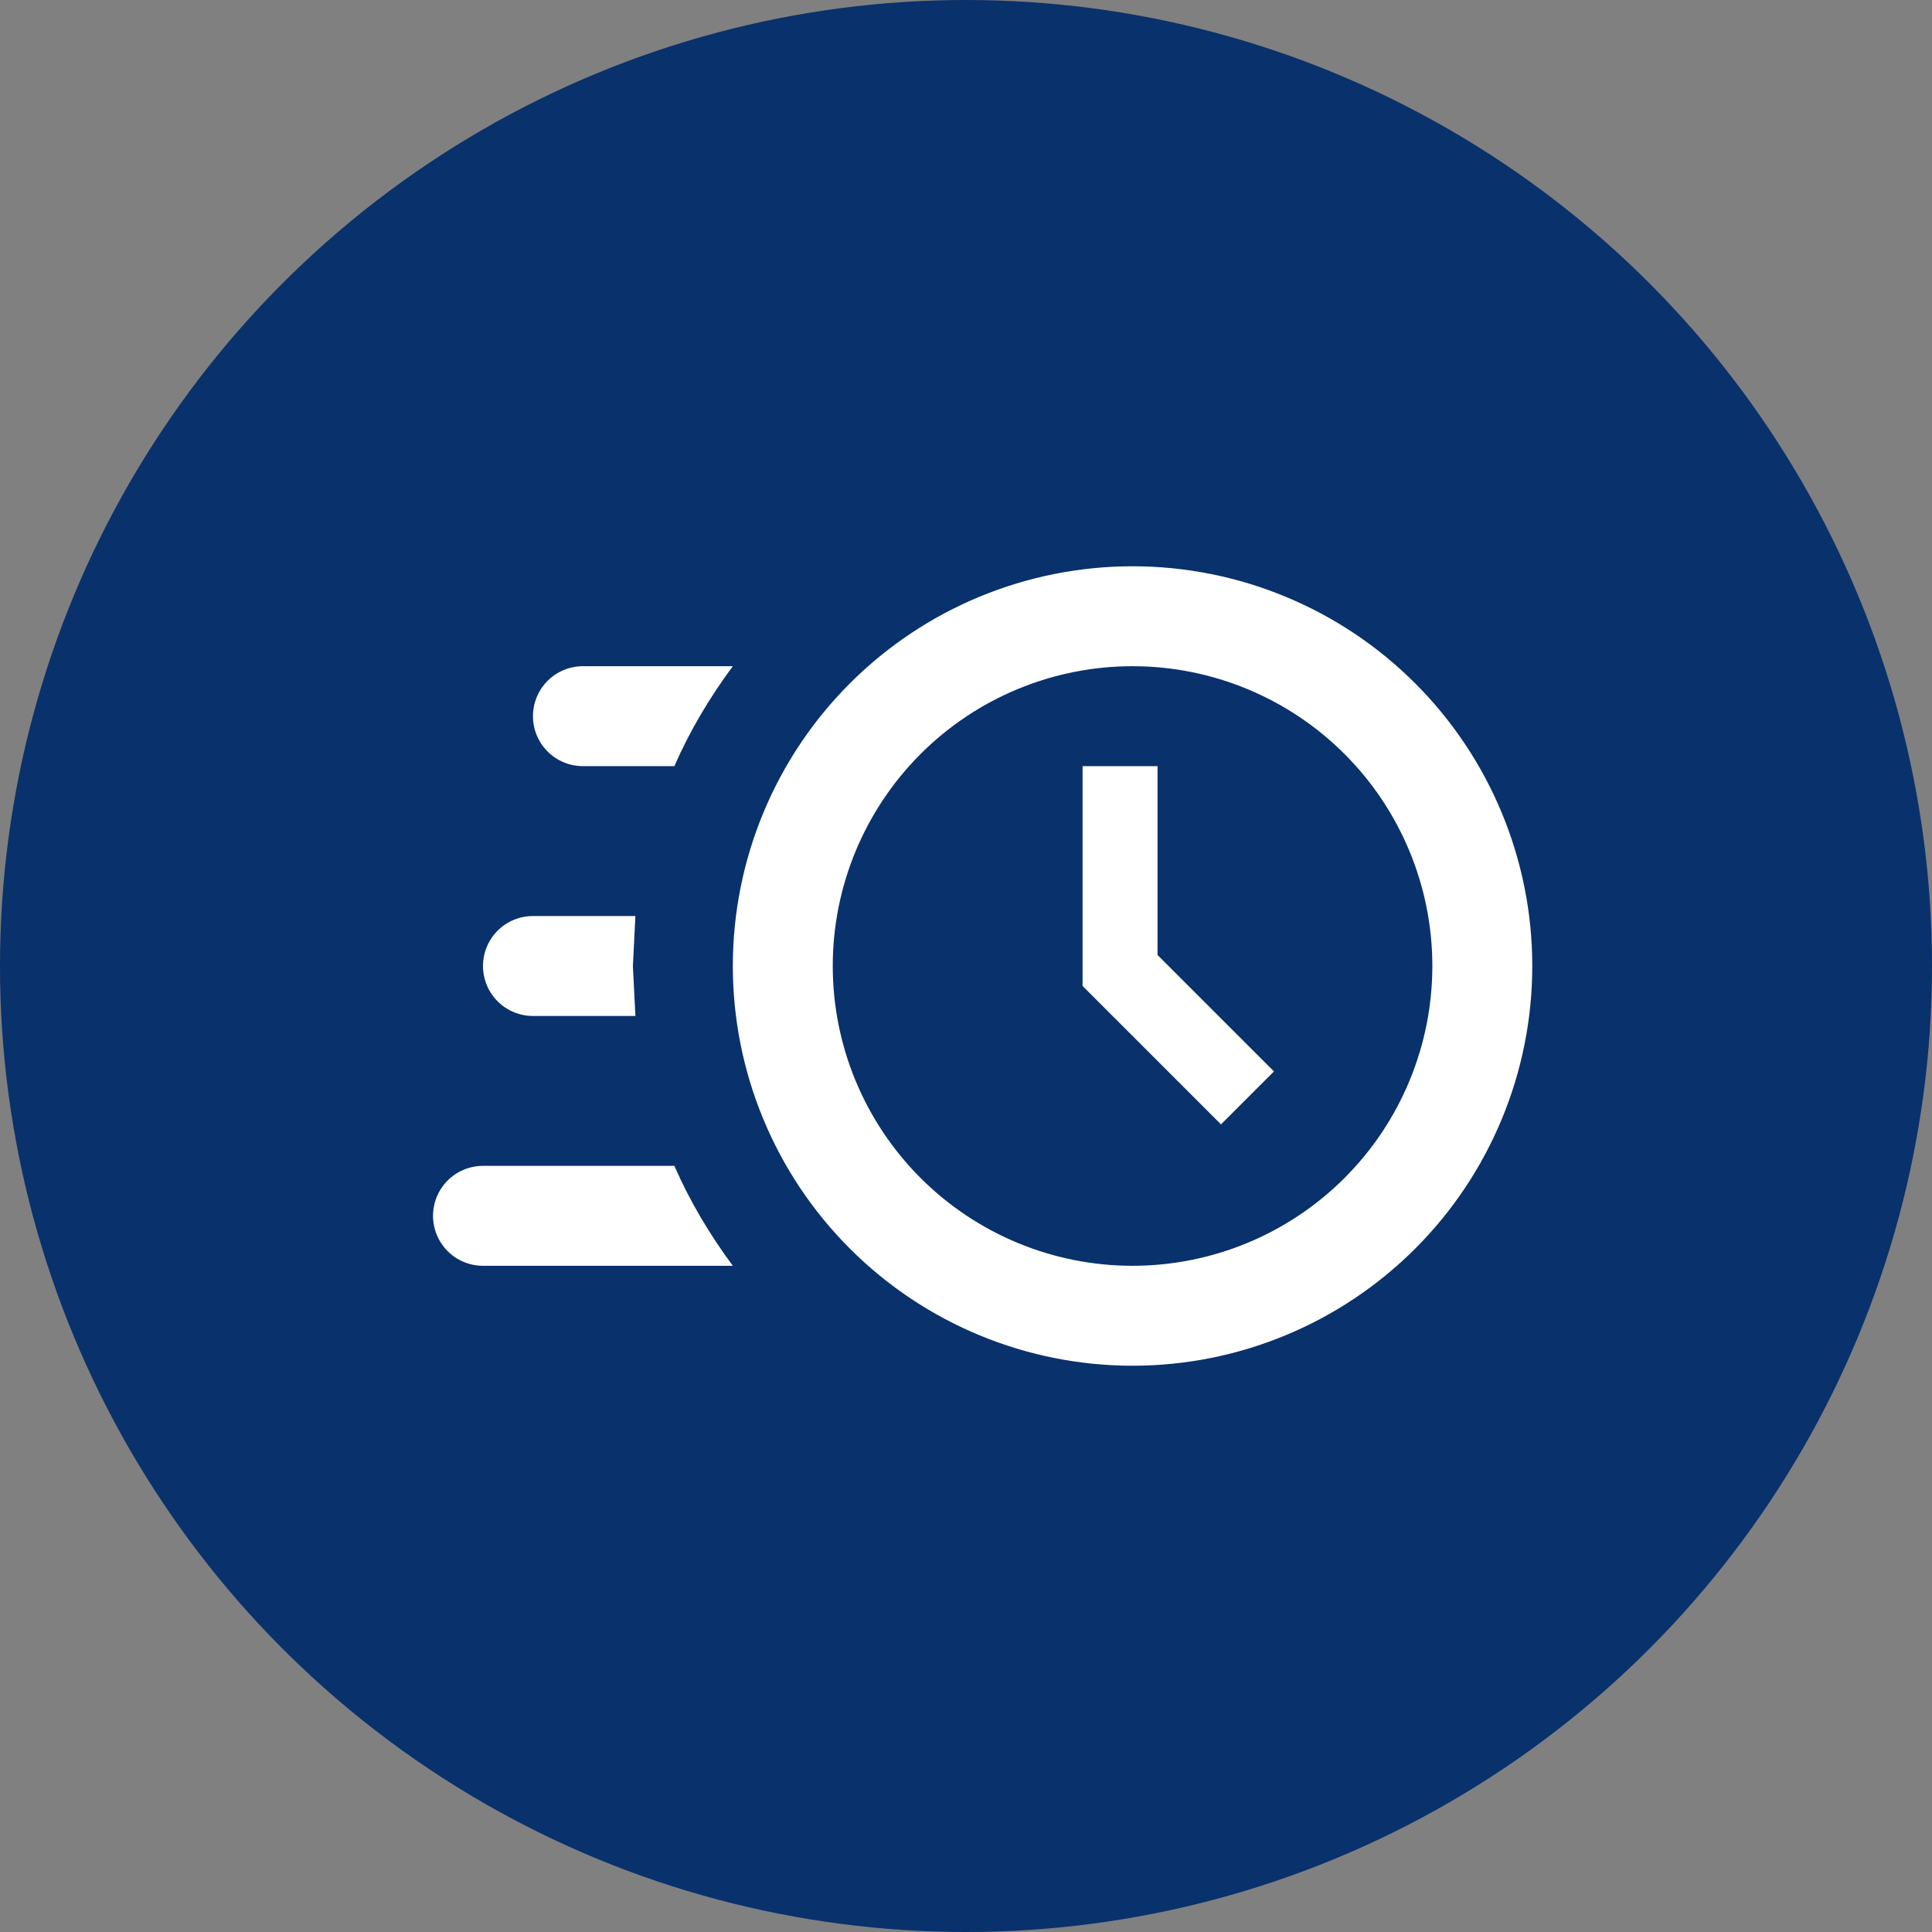
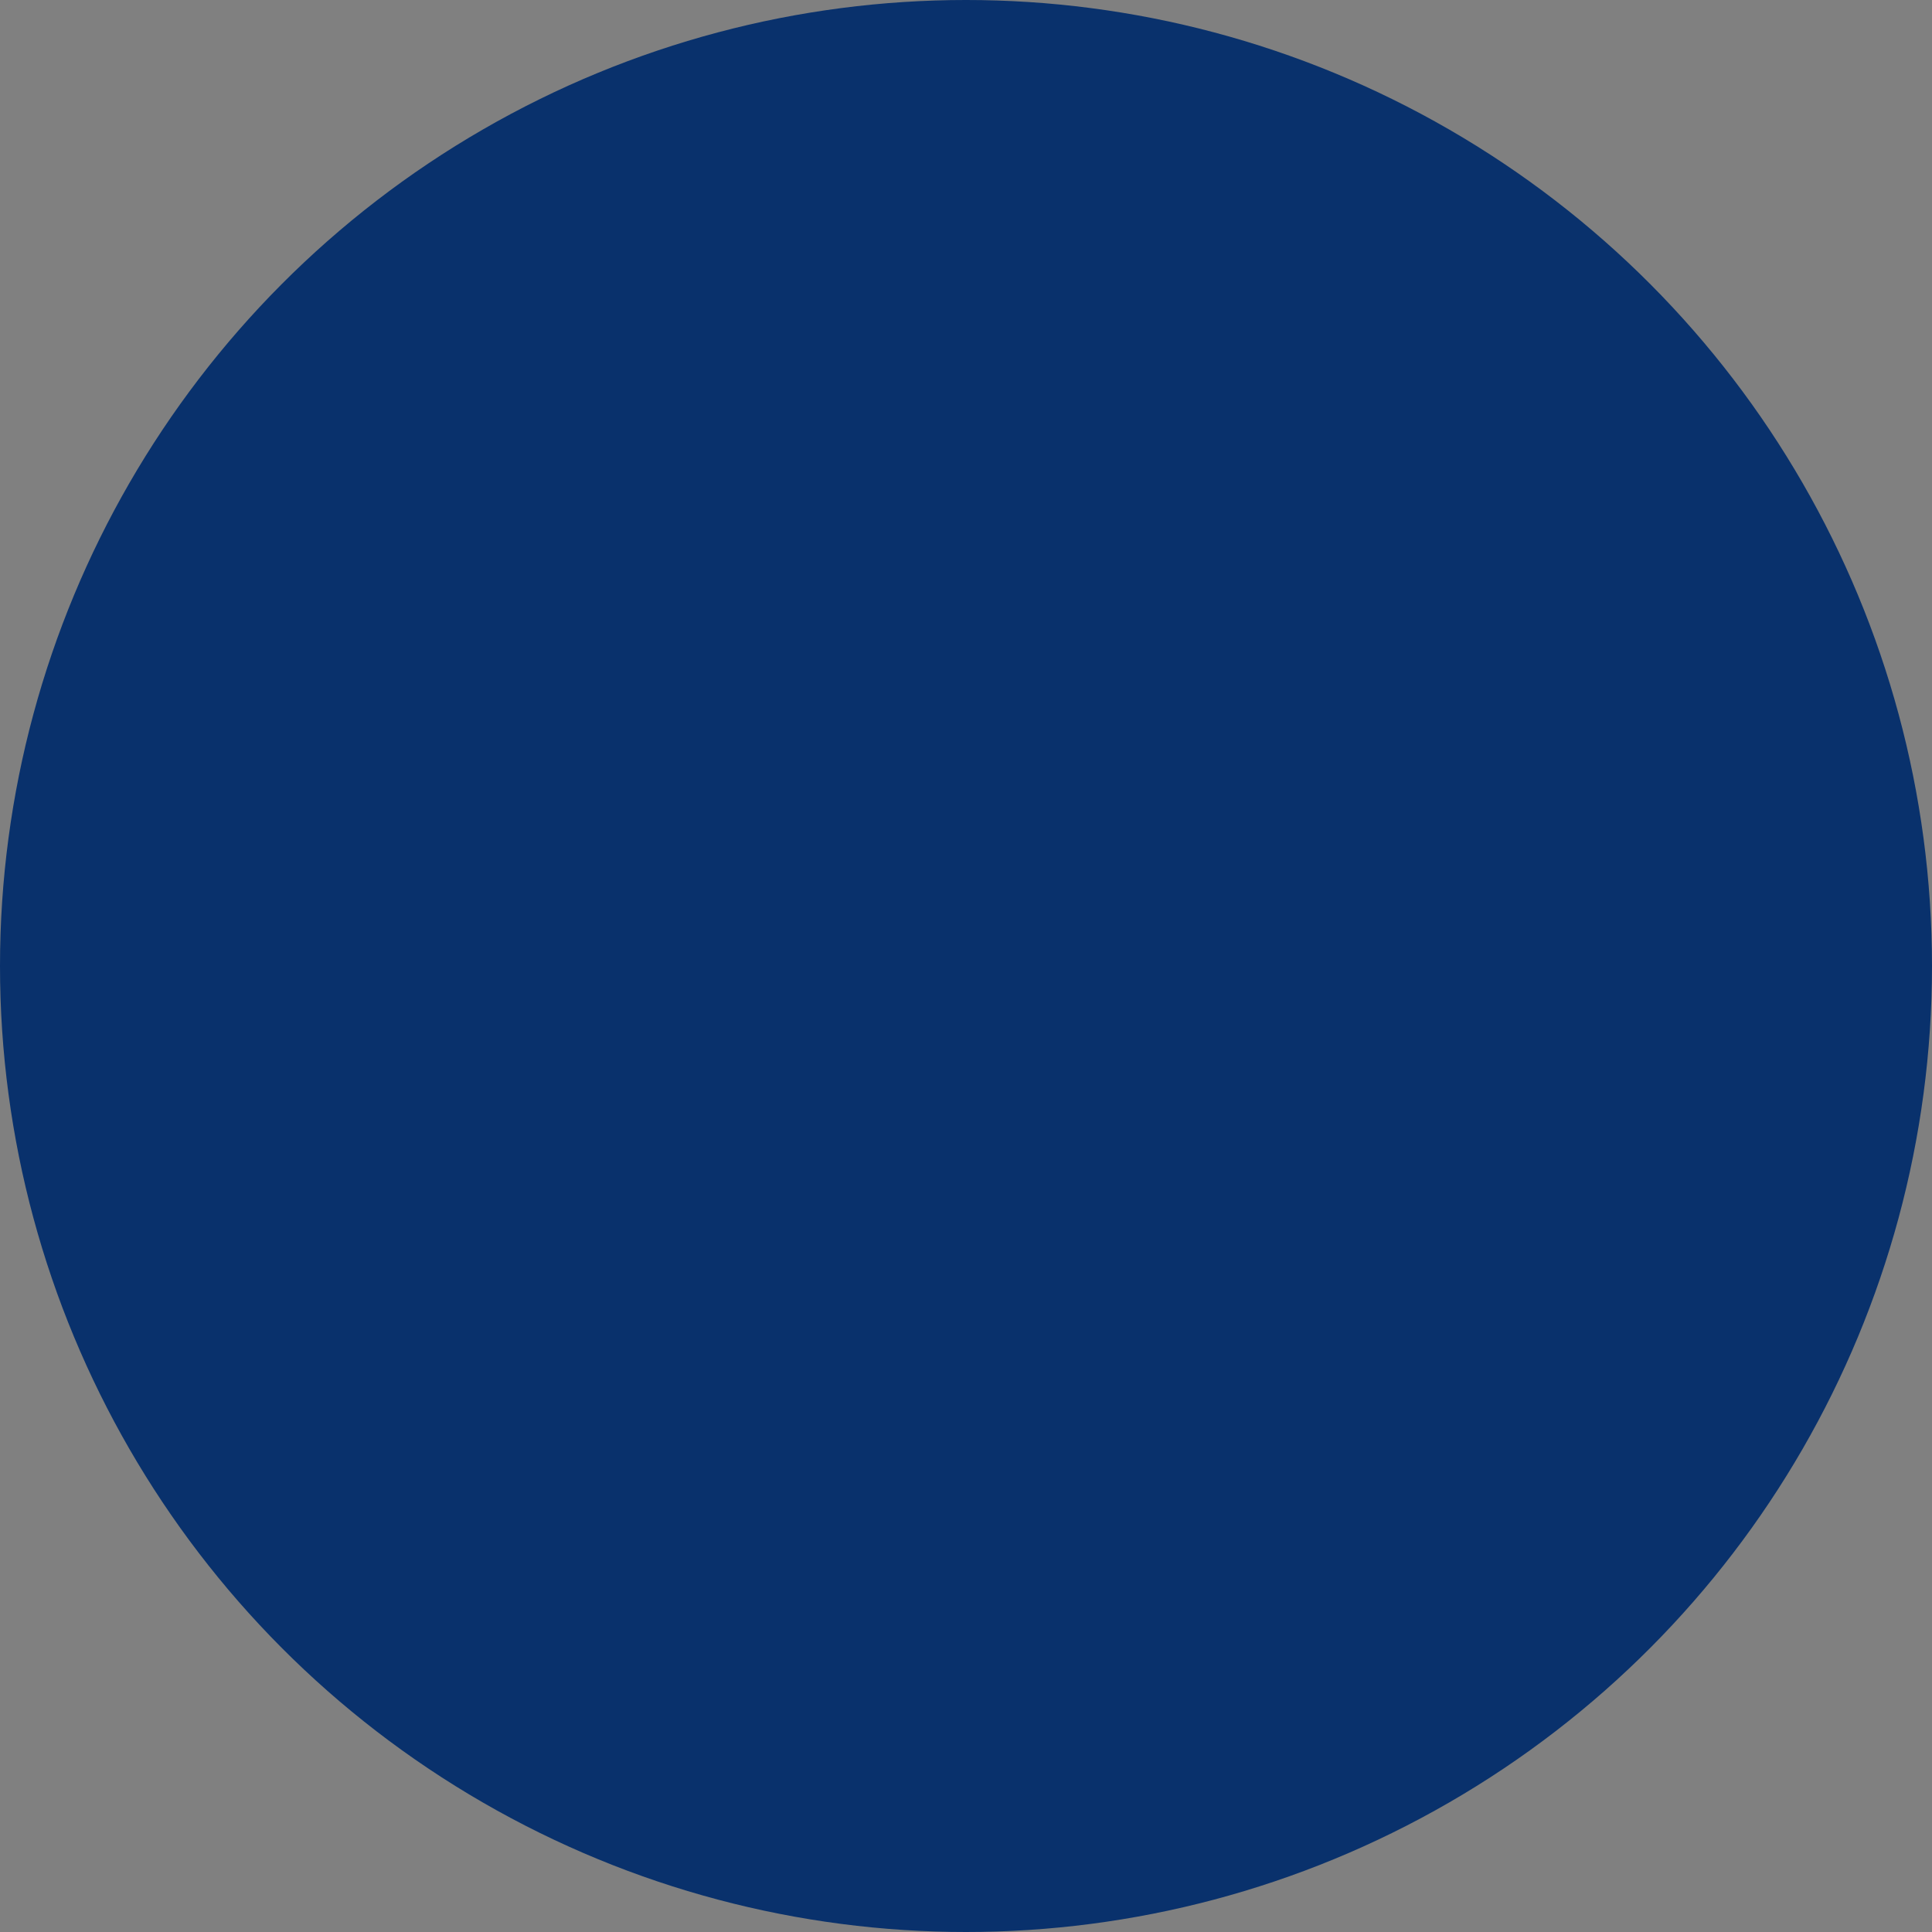
<svg xmlns="http://www.w3.org/2000/svg" width="58" height="58" viewBox="0 0 58 58" fill="none">
  <rect x="0" y="0" width="58" height="58" fill="#808080" stroke="none" />
  <circle cx="29" cy="29" r="29" fill="#09316C" />
-   <path d="M34 17C37.183 17 40.235 18.264 42.485 20.515C44.736 22.765 46 25.817 46 29C46 32.183 44.736 35.235 42.485 37.485C40.235 39.736 37.183 41 34 41C30.817 41 27.765 39.736 25.515 37.485C23.264 35.235 22 32.183 22 29C22 25.817 23.264 22.765 25.515 20.515C27.765 18.264 30.817 17 34 17ZM34 20C31.613 20 29.324 20.948 27.636 22.636C25.948 24.324 25 26.613 25 29C25 31.387 25.948 33.676 27.636 35.364C29.324 37.052 31.613 38 34 38C36.387 38 38.676 37.052 40.364 35.364C42.052 33.676 43 31.387 43 29C43 26.613 42.052 24.324 40.364 22.636C38.676 20.948 36.387 20 34 20ZM32.5 23H34.75V28.67L38.245 32.165L36.655 33.755L32.5 29.6V23ZM14.5 38C14.102 38 13.721 37.842 13.439 37.561C13.158 37.279 13 36.898 13 36.5C13 36.102 13.158 35.721 13.439 35.439C13.721 35.158 14.102 35 14.5 35H20.245C20.71 36.065 21.31 37.07 22 38H14.5ZM16 30.5C15.602 30.5 15.221 30.342 14.939 30.061C14.658 29.779 14.5 29.398 14.5 29C14.5 28.602 14.658 28.221 14.939 27.939C15.221 27.658 15.602 27.5 16 27.5H19.075L19 29L19.075 30.5H16ZM17.5 23C17.102 23 16.721 22.842 16.439 22.561C16.158 22.279 16 21.898 16 21.5C16 21.102 16.158 20.721 16.439 20.439C16.721 20.158 17.102 20 17.5 20H22C21.31 20.93 20.71 21.935 20.245 23H17.5Z" fill="white" />
</svg>